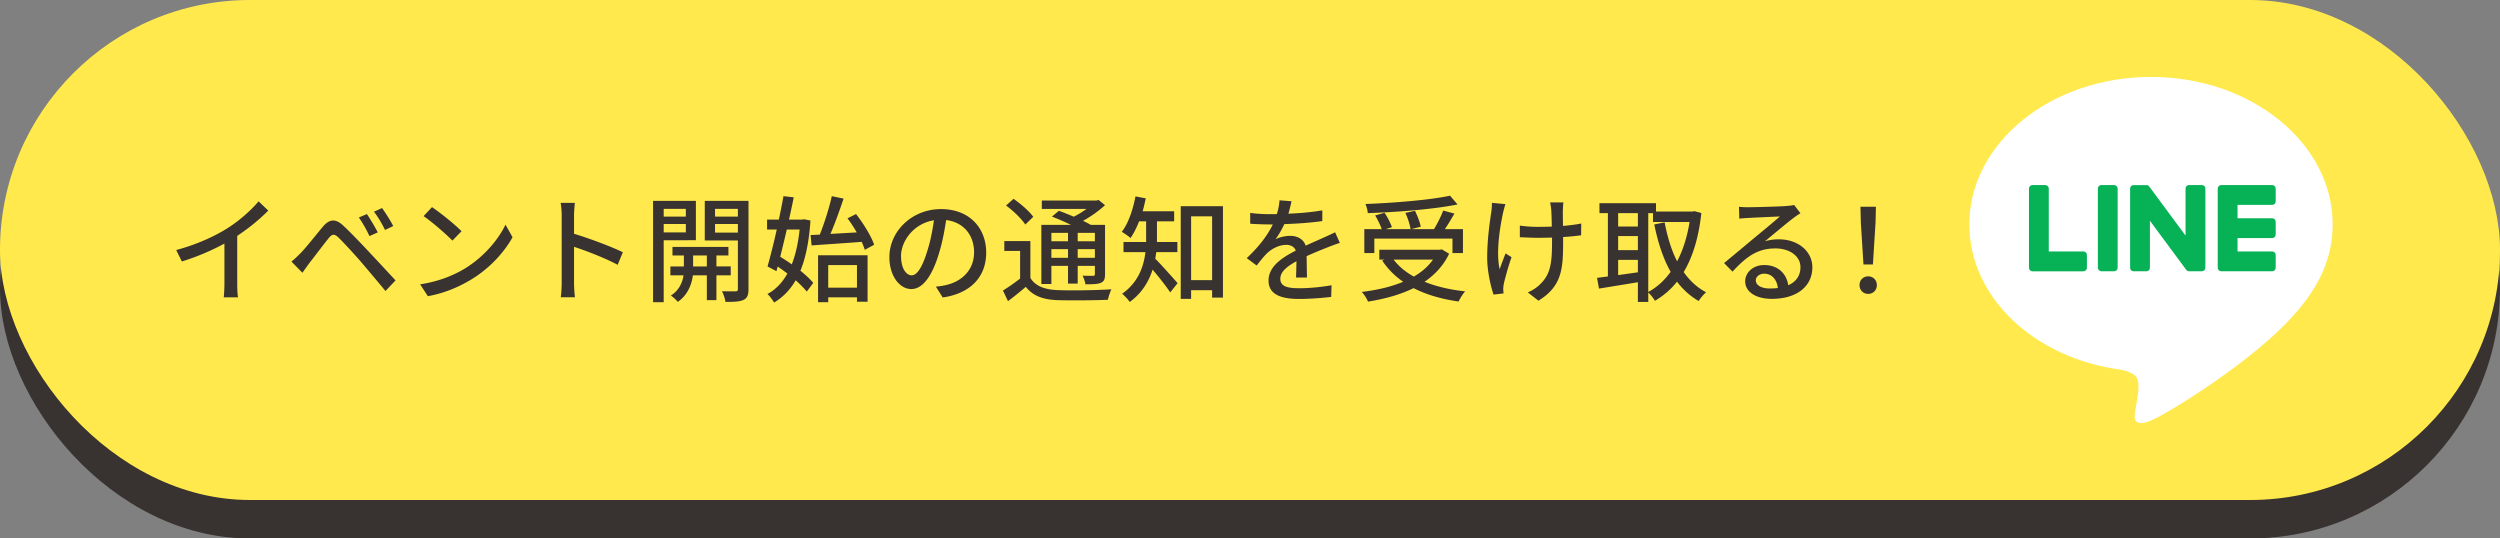
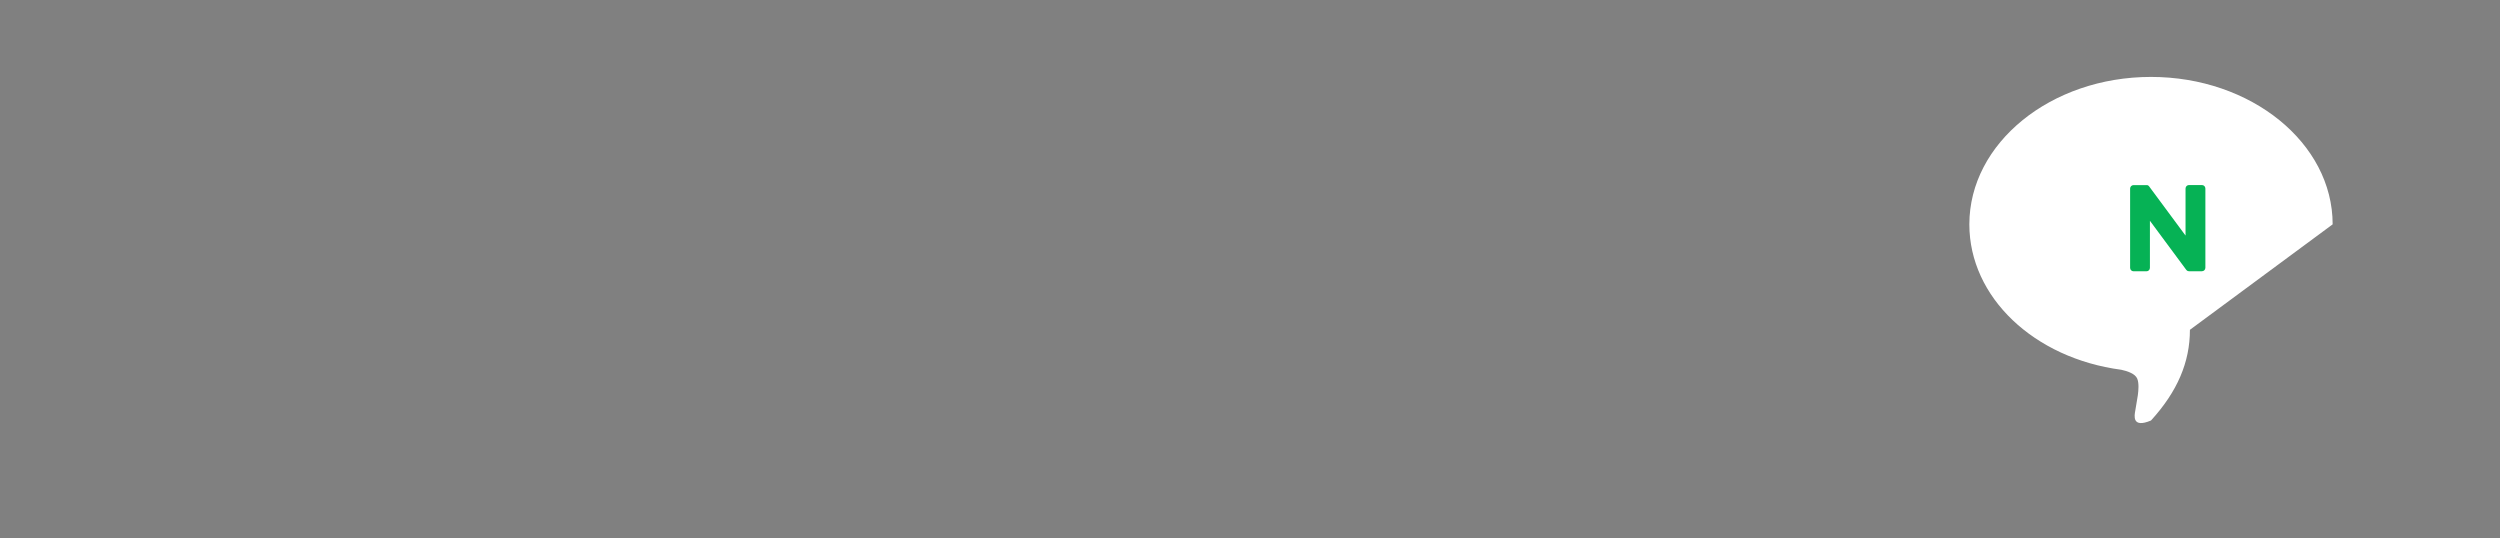
<svg xmlns="http://www.w3.org/2000/svg" id="_レイヤー_2" data-name="レイヤー 2" viewBox="0 0 650 140">
  <rect x="0" y="0" width="650" height="140" fill="#808080" stroke="none" />
  <defs>
    <style>.cls-2{fill:#06b255}.cls-3{fill:#383330}</style>
  </defs>
  <g id="_テキスト" data-name="テキスト">
-     <rect width="650" height="130" y="10" class="cls-3" rx="65" ry="65" />
-     <rect width="650" height="130" rx="65" ry="65" style="fill:#ffe94d" />
-     <path d="M58.89 59.49c3.12-1.92 6.3-4.71 8.34-7.14l2.52 2.4c-2.28 2.31-5.1 4.62-8.07 6.57v12.45c0 1.23.06 2.88.21 3.54h-3.72c.09-.66.18-2.31.18-3.54V63.33c-3.15 1.71-7.11 3.45-11.07 4.65l-1.47-2.97c5.25-1.41 9.75-3.45 13.08-5.52m19.17 6.42c1.41-1.41 3.9-4.59 5.85-6.93 1.68-1.98 3.27-2.31 5.43-.24 1.89 1.77 4.35 4.35 6.12 6.24 2.04 2.16 5.07 5.43 7.38 7.92l-2.61 2.76c-2.1-2.52-4.68-5.61-6.54-7.77-1.74-2.01-4.47-4.95-5.67-6.12-1.08-1.05-1.68-.96-2.61.21-1.32 1.62-3.66 4.77-4.98 6.42-.63.87-1.32 1.83-1.8 2.52l-2.85-2.91c.84-.69 1.44-1.26 2.28-2.1m20.16-5.49-2.16.96c-.81-1.71-1.74-3.39-2.76-4.83l2.1-.9c.78 1.17 2.13 3.39 2.82 4.77m4.02-1.65-2.13 1.02c-.84-1.71-1.8-3.36-2.88-4.74l2.1-.96c.81 1.11 2.22 3.3 2.91 4.68m18.78 10.95c4.83-2.97 8.58-7.47 10.41-11.31l1.83 3.27c-2.16 3.9-5.85 7.98-10.53 10.86-3.03 1.86-6.84 3.63-11.49 4.47l-2.01-3.09c5.01-.75 8.91-2.43 11.79-4.2m-1.02-9.6-2.37 2.43c-1.56-1.59-5.28-4.86-7.5-6.36l2.19-2.34c2.1 1.41 6 4.53 7.68 6.27m26.04-4.02c0-.96-.09-2.34-.27-3.36h3.69c-.09.99-.21 2.31-.21 3.36v4.68c3.99 1.2 9.69 3.33 12.69 4.8l-1.35 3.27c-3.15-1.71-8.04-3.6-11.34-4.68v9.27c0 .93.09 2.76.24 3.84h-3.69c.15-1.05.24-2.67.24-3.84zm26.52 6.36v16.11h-2.76V52.23h11.13v10.23zm0-8.16v2.01h5.76V54.3zm5.76 6.12v-2.19h-5.76v2.19zm7.95 11.16v6.45h-2.49v-6.45h-3.63c-.24 2.01-1.2 5.07-3.93 6.9-.39-.51-1.23-1.26-1.8-1.65 2.22-1.35 3.06-3.6 3.3-5.25h-3.42v-2.31h3.51v-2.85h-2.97V64.2h14.55v2.22h-3.12v2.85h3.72v2.31zm-2.49-2.31v-2.85h-3.57v2.85zm10.83 5.88c0 1.53-.3 2.34-1.29 2.82-.96.45-2.46.54-4.71.51-.09-.75-.48-2.01-.9-2.76 1.53.03 3.06.03 3.54.03.45-.03.6-.18.6-.63v-12.6h-8.61V52.23h11.37zm-8.7-20.85v2.01h5.94V54.3zm5.94 6.18v-2.25h-5.94v2.25zm18.87-3.15c-.36 5.4-1.23 9.69-2.61 13.05 1.35 1.11 2.55 2.19 3.33 3.18l-1.68 2.25c-.69-.87-1.71-1.89-2.88-2.94-1.47 2.52-3.33 4.41-5.61 5.79-.42-.69-1.14-1.71-1.74-2.22 2.1-1.11 3.84-2.91 5.19-5.31-.84-.66-1.68-1.26-2.52-1.83l-.33 1.2-2.31-1.23c.72-2.52 1.59-6 2.4-9.6h-2.52v-2.58h3.06c.45-2.13.87-4.23 1.2-6.09l2.67.3c-.36 1.8-.78 3.78-1.23 5.79h3.42l.51-.09zm-6.15 2.34c-.57 2.46-1.17 4.89-1.71 7.08.96.6 2.01 1.26 3 1.98.99-2.52 1.68-5.55 2.04-9.06zm6.18 1.44 2.4-.12c1.17-2.91 2.46-6.99 3.12-9.99l3.06.63c-.99 2.97-2.25 6.48-3.42 9.18l6.84-.39c-.72-1.26-1.56-2.55-2.4-3.66l2.22-1.11c1.92 2.46 3.96 5.76 4.71 7.98l-2.43 1.32c-.18-.6-.48-1.32-.81-2.07-4.68.36-9.51.66-13.02.93zm1.95 5.25h12.87v12.09h-2.76v-1.14h-7.47v1.26h-2.64zm2.64 2.55v5.88h7.47v-5.88zm29.76 8.43-1.77-2.82c1.02-.09 1.92-.24 2.67-.42 3.84-.87 7.26-3.69 7.26-8.52 0-4.35-2.64-7.8-7.26-8.37-.42 2.7-.93 5.61-1.8 8.43-1.8 6.12-4.29 9.51-7.26 9.51s-5.7-3.3-5.7-8.31c0-6.72 5.88-12.48 13.41-12.48s11.76 5.04 11.76 11.31-4.02 10.62-11.31 11.67m-8.07-5.76c1.35 0 2.76-1.95 4.14-6.57.75-2.37 1.29-5.1 1.65-7.74-5.4.87-8.55 5.55-8.55 9.27 0 3.45 1.47 5.04 2.76 5.04m30.87.69c1.29 2.1 3.66 3 6.96 3.15 3.39.15 10.29.06 14.1-.21-.3.63-.75 1.92-.9 2.73-3.45.15-9.75.21-13.23.09-3.72-.15-6.3-1.14-8.13-3.45a92 92 0 0 1-4.62 3.72l-1.32-2.76c1.38-.84 3.03-1.98 4.47-3.12v-7.17h-4.11v-2.58h6.78zm-1.32-13.89c-.96-1.47-3.12-3.57-5.01-4.95l1.95-1.74c1.86 1.29 4.11 3.24 5.13 4.68zm6.78 15.45h-2.61V58.47h7.71a75 75 0 0 0-4.95-2.16l1.8-1.5c1.17.42 2.55.96 3.87 1.53a24 24 0 0 0 3.3-2.01h-11.61v-2.19h14.19l.57-.15 1.68 1.35c-1.56 1.44-3.63 2.94-5.73 4.08.78.36 1.47.72 2.04 1.05h3.69v12.78c0 1.26-.21 1.89-1.08 2.28-.84.36-2.1.39-4.02.39-.09-.69-.42-1.62-.75-2.25 1.26.06 2.4.03 2.76.03.33 0 .45-.12.45-.48v-2.1h-4.47v4.62h-2.52v-4.62h-4.32zm0-13.29v2.19h4.32v-2.19zm4.32 6.48v-2.25h-4.32v2.25zm6.99-6.48h-4.47v2.19h4.47zm0 6.48v-2.25h-4.47v2.25zm15.96-1.47c-.09.57-.15 1.14-.27 1.71 1.5 1.47 4.95 5.37 5.82 6.36l-1.92 2.4c-.99-1.5-3-4.08-4.59-5.91-.99 3.09-2.76 6.09-5.94 8.4-.39-.6-1.41-1.71-1.98-2.13 4.23-3 5.61-7.08 6.06-10.83h-5.7v-2.64h5.88v-5.37h-1.83c-.63 1.65-1.41 3.15-2.22 4.35-.51-.48-1.62-1.23-2.28-1.62 1.71-2.19 2.88-5.7 3.57-9.21l2.67.51c-.24 1.14-.51 2.28-.81 3.36h8.19v2.61h-4.47v5.37h5.31v2.64zm17.34-11.94v23.76h-2.82v-1.92h-5.46v2.25h-2.7V53.61zm-2.82 19.23V56.25h-5.46v16.59zm19.83-17.28c2.94-.12 6.09-.39 8.82-.87v2.79c-2.94.42-6.63.69-9.87.78-.66 1.41-1.47 2.82-2.31 3.96.99-.57 2.67-.9 3.84-.9 1.89 0 3.45.87 4.02 2.55 1.86-.87 3.39-1.5 4.8-2.16 1.02-.45 1.89-.84 2.85-1.32l1.23 2.76c-.87.27-2.16.75-3.06 1.11-1.53.6-3.48 1.38-5.58 2.34.03 1.71.06 4.11.09 5.55h-2.85c.06-1.05.09-2.76.12-4.23-2.58 1.41-4.2 2.79-4.2 4.56 0 2.04 1.95 2.46 4.98 2.46 2.43 0 5.7-.3 8.34-.78l-.09 3.03c-2.16.27-5.64.54-8.34.54-4.47 0-7.95-1.05-7.95-4.77s3.6-6.03 7.08-7.8c-.39-1.05-1.35-1.5-2.46-1.5-1.83 0-3.72.96-4.98 2.16-.87.84-1.74 1.95-2.73 3.21l-2.58-1.92c3.51-3.3 5.55-6.21 6.78-8.76h-.87c-1.26 0-3.33-.06-5.01-.18v-2.82c1.59.24 3.72.33 5.16.33.57 0 1.17 0 1.77-.03.39-1.23.63-2.49.69-3.57l3.12.24c-.18.84-.42 1.95-.81 3.24m41.79 10.41c-1.44 3.06-3.69 5.43-6.39 7.29 3.06 1.23 6.6 2.07 10.56 2.49-.6.63-1.32 1.83-1.71 2.64-4.44-.63-8.37-1.77-11.7-3.48-3.51 1.74-7.59 2.82-11.85 3.51-.27-.72-1.02-1.92-1.62-2.52 3.96-.48 7.62-1.32 10.77-2.64-2.19-1.5-4.02-3.36-5.46-5.52l.54-.24h-1.29v-2.58h15.75l.51-.09zm-19.44-.18h-2.61v-6.21h4.53c-.36-1.05-1.05-2.49-1.71-3.57l2.43-.69c.81 1.14 1.59 2.73 1.92 3.75l-1.62.51h6.48c-.15-1.11-.72-2.88-1.35-4.23l2.49-.54c.66 1.32 1.32 3.03 1.5 4.14l-2.52.63h5.97a33 33 0 0 0 2.4-4.83l2.91.78c-.78 1.35-1.65 2.85-2.49 4.05h4.71v6.21h-2.73v-3.75h-20.31zm21.63-12.63c-6.3 1.26-15.54 1.98-23.34 2.25-.03-.69-.33-1.77-.6-2.37 7.71-.3 16.77-1.05 21.99-2.16zM362.34 67.5c1.32 1.74 3.09 3.21 5.25 4.41 2.04-1.17 3.72-2.61 4.98-4.41zm28.47-12.27c-.84 3.93-1.89 10.38-.9 14.76.39-1.11 1.02-2.79 1.53-4.11l1.56.99c-.81 2.28-1.65 5.34-2.01 6.9a9 9 0 0 0-.15 1.41c0 .3.06.75.09 1.11l-2.61.3c-.63-1.83-1.65-5.88-1.65-9.6 0-4.92.72-9.51 1.08-12 .12-.75.15-1.62.15-2.25l3.51.33c-.21.63-.45 1.59-.6 2.16m15.54-.72c-.03.66 0 2.43.03 4.23 1.74-.15 3.39-.36 4.74-.63l-.03 3.06c-1.29.18-2.94.36-4.68.45v1.17c0 6.96-.24 11.61-6.42 15.39l-2.76-2.16c1.05-.42 2.4-1.26 3.18-2.1 2.79-2.61 3.12-5.7 3.12-11.16v-.99c-1.23.03-2.46.06-3.63.06-1.38 0-3.36-.09-4.74-.15v-3.03c1.35.21 3.09.33 4.71.33 1.14 0 2.37-.03 3.6-.06-.03-1.83-.09-3.63-.15-4.41-.06-.69-.21-1.44-.3-1.89h3.48c-.09.54-.12 1.2-.15 1.89m36 .87c-.69 6.45-2.28 11.49-4.59 15.36 1.56 2.22 3.48 4.02 5.82 5.25-.63.54-1.53 1.59-1.92 2.28-2.22-1.29-4.08-2.97-5.64-5.04-1.62 2.07-3.57 3.69-5.73 4.98-.39-.66-1.14-1.62-1.74-2.16v2.46h-2.7v-5.13c-3.63.6-7.32 1.2-10.11 1.65l-.51-2.79c.84-.09 1.77-.24 2.82-.36V55.41h-2.19v-2.58h14.7v2.16h9.51l.48-.09zm-21.63.03v3.48h5.13v-3.48zm0 9.63h5.13v-3.66h-5.13zm5.13 5.76v-3.24h-5.13v3.96zm2.7 5.1c2.22-1.17 4.17-2.94 5.82-5.22-1.95-3.45-3.3-7.62-4.26-12.33l2.7-.54c.69 3.72 1.74 7.17 3.24 10.14 1.5-2.85 2.61-6.3 3.24-10.23h-9.51v-2.31h-1.23zm25.98-22.02c1.56 0 8.4-.18 10.02-.33 1.05-.09 1.59-.15 1.92-.27l1.65 2.16c-.63.39-1.26.81-1.89 1.29-1.53 1.14-5.22 4.26-7.35 6 1.2-.36 2.4-.51 3.6-.51 5.01 0 8.73 3.09 8.73 7.29 0 4.77-3.81 8.19-10.56 8.19-4.14 0-6.9-1.83-6.9-4.56 0-2.22 1.98-4.23 4.95-4.23 3.72 0 5.85 2.4 6.24 5.25 2.07-.9 3.18-2.52 3.18-4.71 0-2.82-2.76-4.86-6.51-4.86-4.8 0-7.62 2.25-11.16 6.03l-2.19-2.22c2.34-1.92 6.09-5.07 7.86-6.54 1.68-1.38 5.16-4.26 6.66-5.58-1.59.06-6.78.3-8.34.39-.75.03-1.53.09-2.22.18l-.09-3.09c.75.09 1.68.12 2.4.12M460.11 75c.75 0 1.47-.03 2.13-.12-.24-2.19-1.56-3.72-3.54-3.72-1.26 0-2.19.81-2.19 1.71 0 1.32 1.47 2.13 3.6 2.13m23.37-.87c0-1.35.99-2.28 2.25-2.28s2.25.93 2.25 2.28-.99 2.28-2.25 2.28-2.25-.93-2.25-2.28m.33-16.41-.09-3.96h4.02l-.09 3.96-.69 11.04h-2.46z" class="cls-3" />
-     <path d="M606.49 58.33C606.49 37.2 585.3 20 559.26 20s-47.23 17.19-47.23 38.33c0 18.95 16.8 34.81 39.5 37.81 1.54.33 3.63 1.01 4.16 2.33.48 1.19.31 3.06.15 4.27 0 0-.55 3.33-.67 4.04-.21 1.19-.95 4.67 4.09 2.55s27.2-16.02 37.11-27.42c6.84-7.51 10.12-15.12 10.12-23.58" style="fill:#fff" />
-     <path d="M590.78 70.53h-13.27c-.5 0-.9-.4-.9-.9V49.02c0-.5.4-.9.9-.9h13.27c.5 0 .9.41.9.9v3.35c0 .5-.4.9-.9.9h-9.02v3.48h9.02c.5 0 .9.41.9.9V61c0 .5-.4.9-.9.9h-9.02v3.48h9.02c.5 0 .9.41.9.9v3.35c0 .5-.4.9-.9.9m-49.08 0c.5 0 .9-.4.9-.9v-3.35c0-.5-.41-.9-.9-.9h-9.02V49.02c0-.5-.41-.9-.9-.9h-3.35c-.5 0-.9.4-.9.9v20.62c0 .5.4.9.9.9h13.27Z" class="cls-2" />
-     <rect width="5.15" height="22.42" x="545.44" y="48.11" class="cls-2" rx=".9" ry=".9" />
+     <path d="M606.49 58.33C606.49 37.2 585.3 20 559.26 20s-47.23 17.19-47.23 38.33c0 18.95 16.8 34.81 39.5 37.81 1.54.33 3.63 1.01 4.16 2.33.48 1.19.31 3.06.15 4.27 0 0-.55 3.33-.67 4.04-.21 1.19-.95 4.67 4.09 2.55c6.84-7.51 10.12-15.12 10.12-23.58" style="fill:#fff" />
    <path d="M572.49 48.11h-3.35c-.5 0-.9.4-.9.9v12.24l-9.43-12.74s-.05-.06-.07-.09c-.02-.02-.04-.04-.05-.06l-.02-.02c-.02-.01-.03-.03-.05-.04 0 0-.02-.01-.02-.02-.02-.01-.03-.02-.05-.03 0 0-.02-.01-.03-.02-.02 0-.03-.02-.05-.03 0 0-.02 0-.03-.01-.02 0-.03-.02-.05-.02 0 0-.02 0-.03-.01-.02 0-.04-.01-.05-.02h-.03c-.02 0-.04 0-.05-.01h-3.5c-.5 0-.9.4-.9.9v20.61c0 .5.4.9.9.9h3.35c.5 0 .9-.4.9-.9V57.4l9.44 12.75c.07.09.14.17.23.23h.01l.06.03s.02 0 .03.01c.01 0 .03.01.04.02.01 0 .03.01.04.02 0 0 .02 0 .03.01.02 0 .04.01.06.02h.01c.08.02.15.03.24.03h3.33c.5 0 .9-.4.9-.9V49.01c0-.5-.4-.9-.9-.9Z" class="cls-2" />
  </g>
</svg>